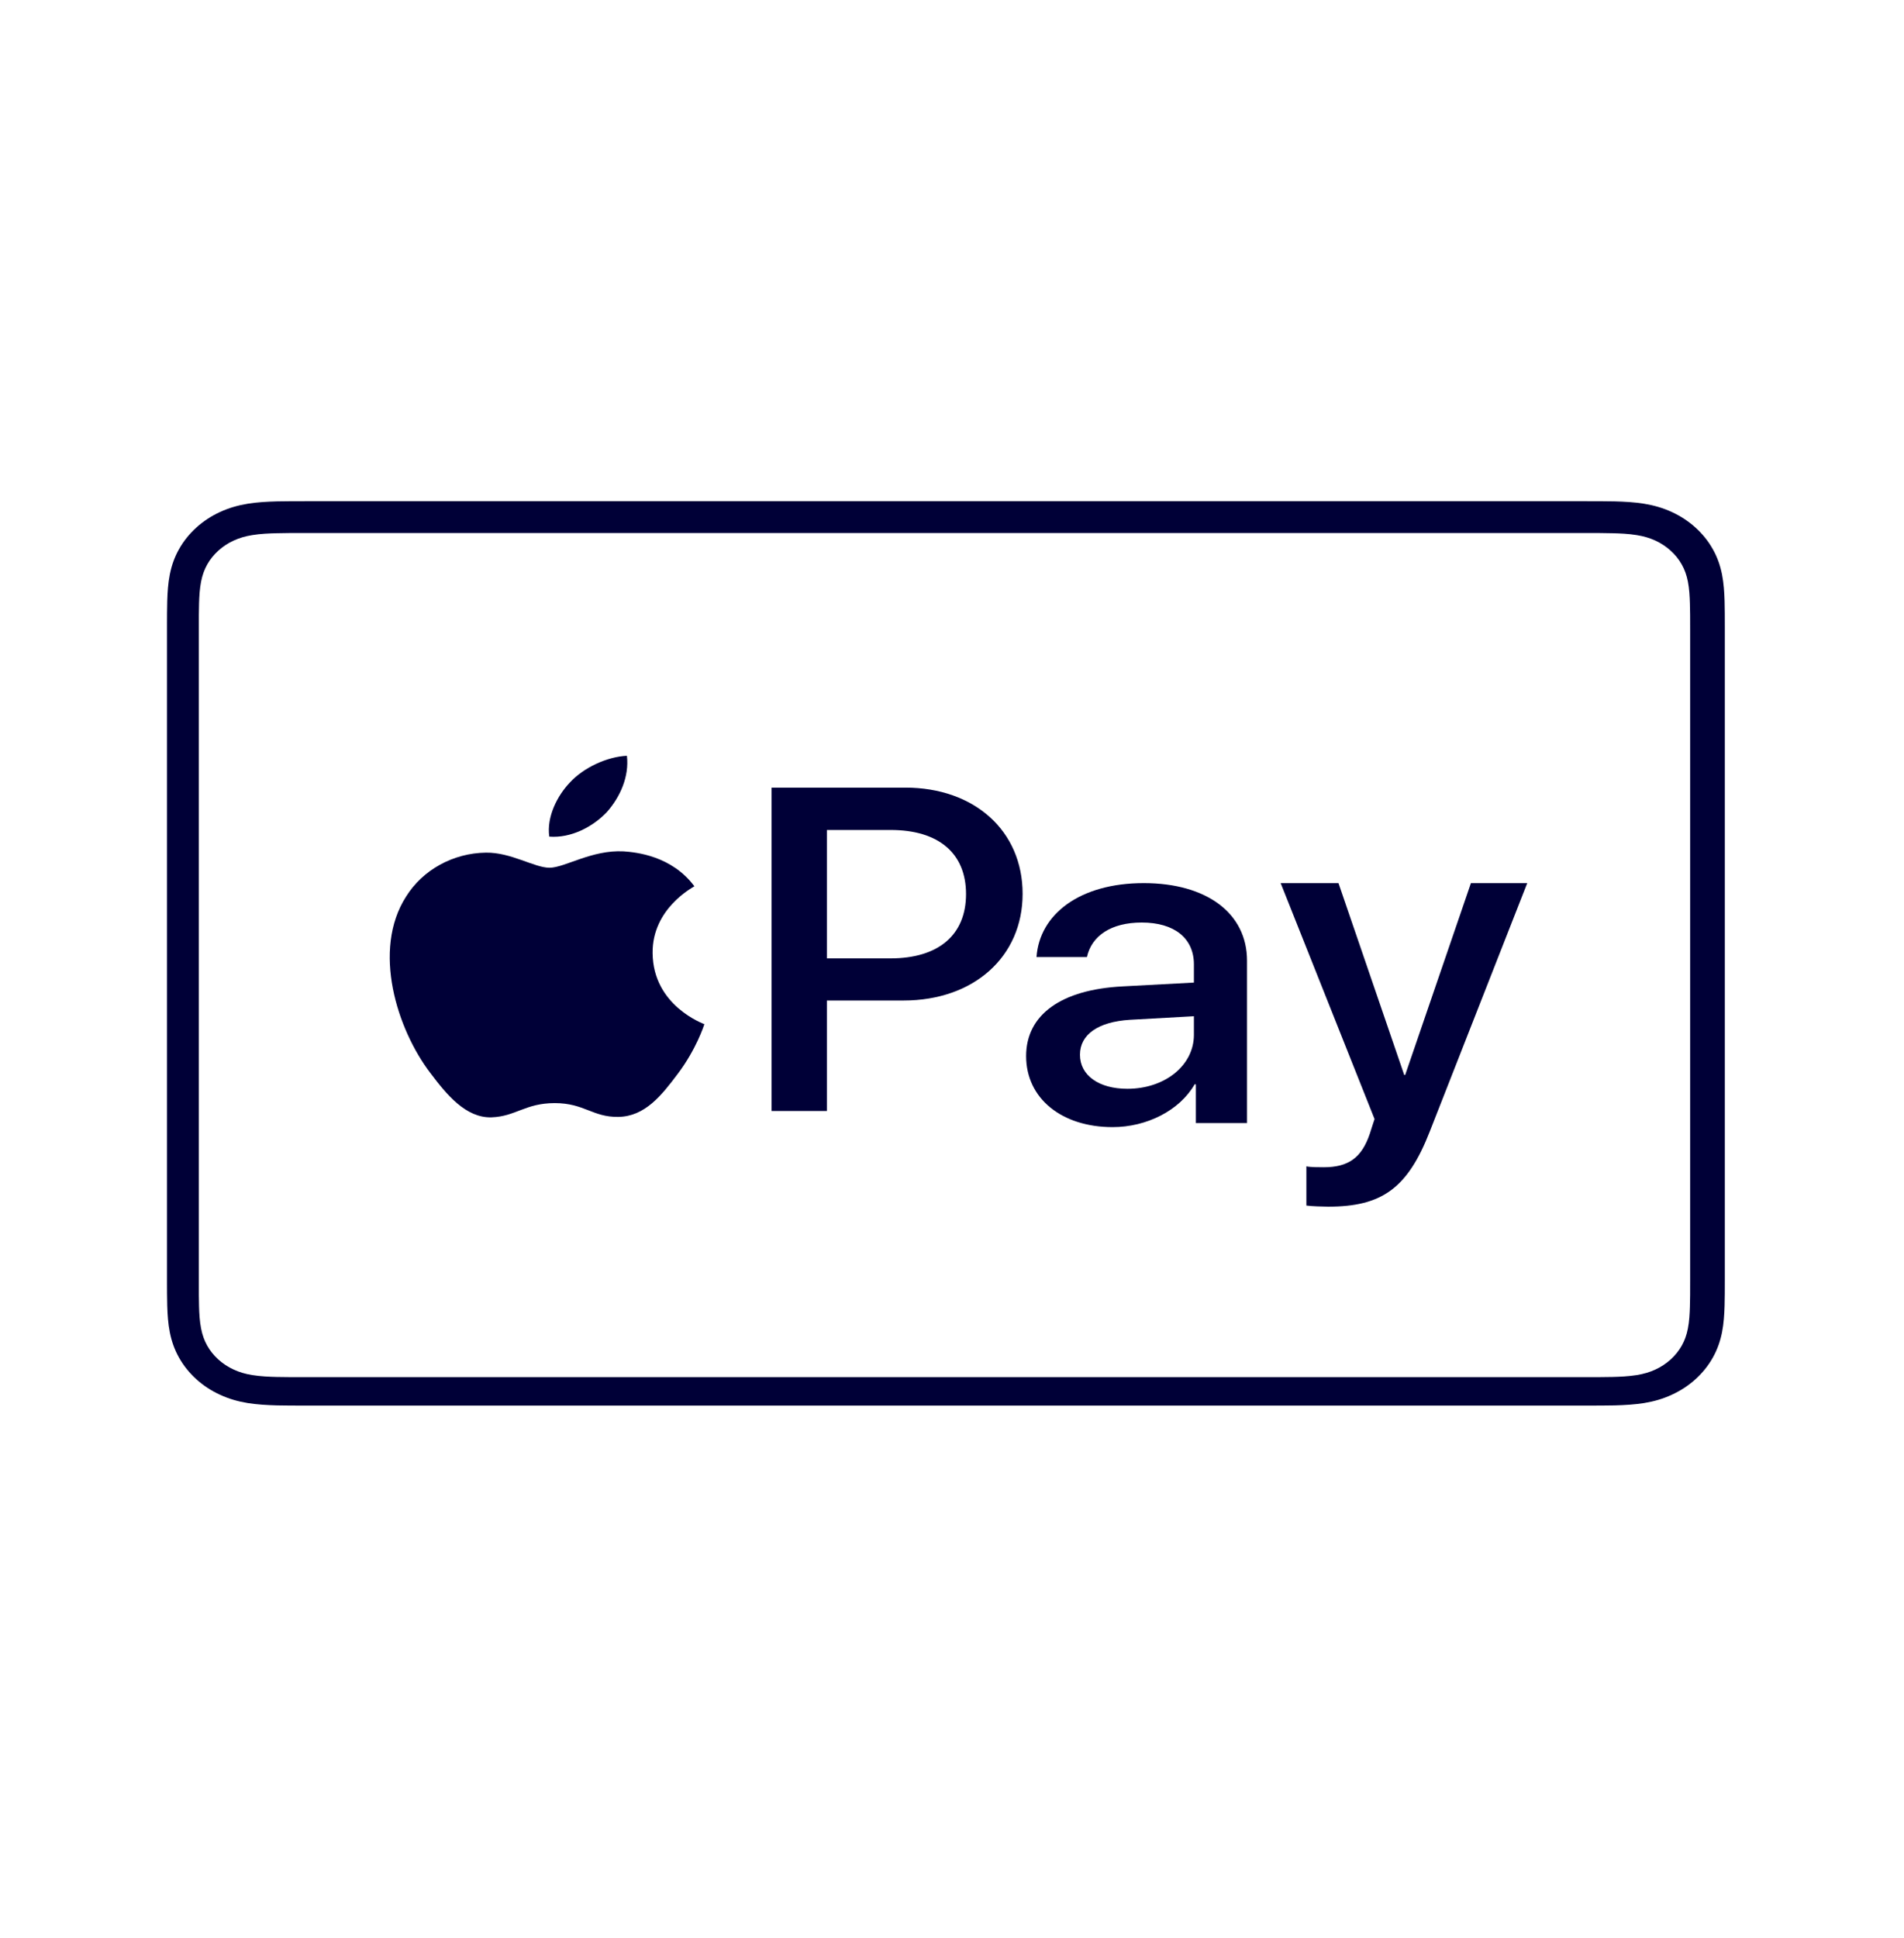
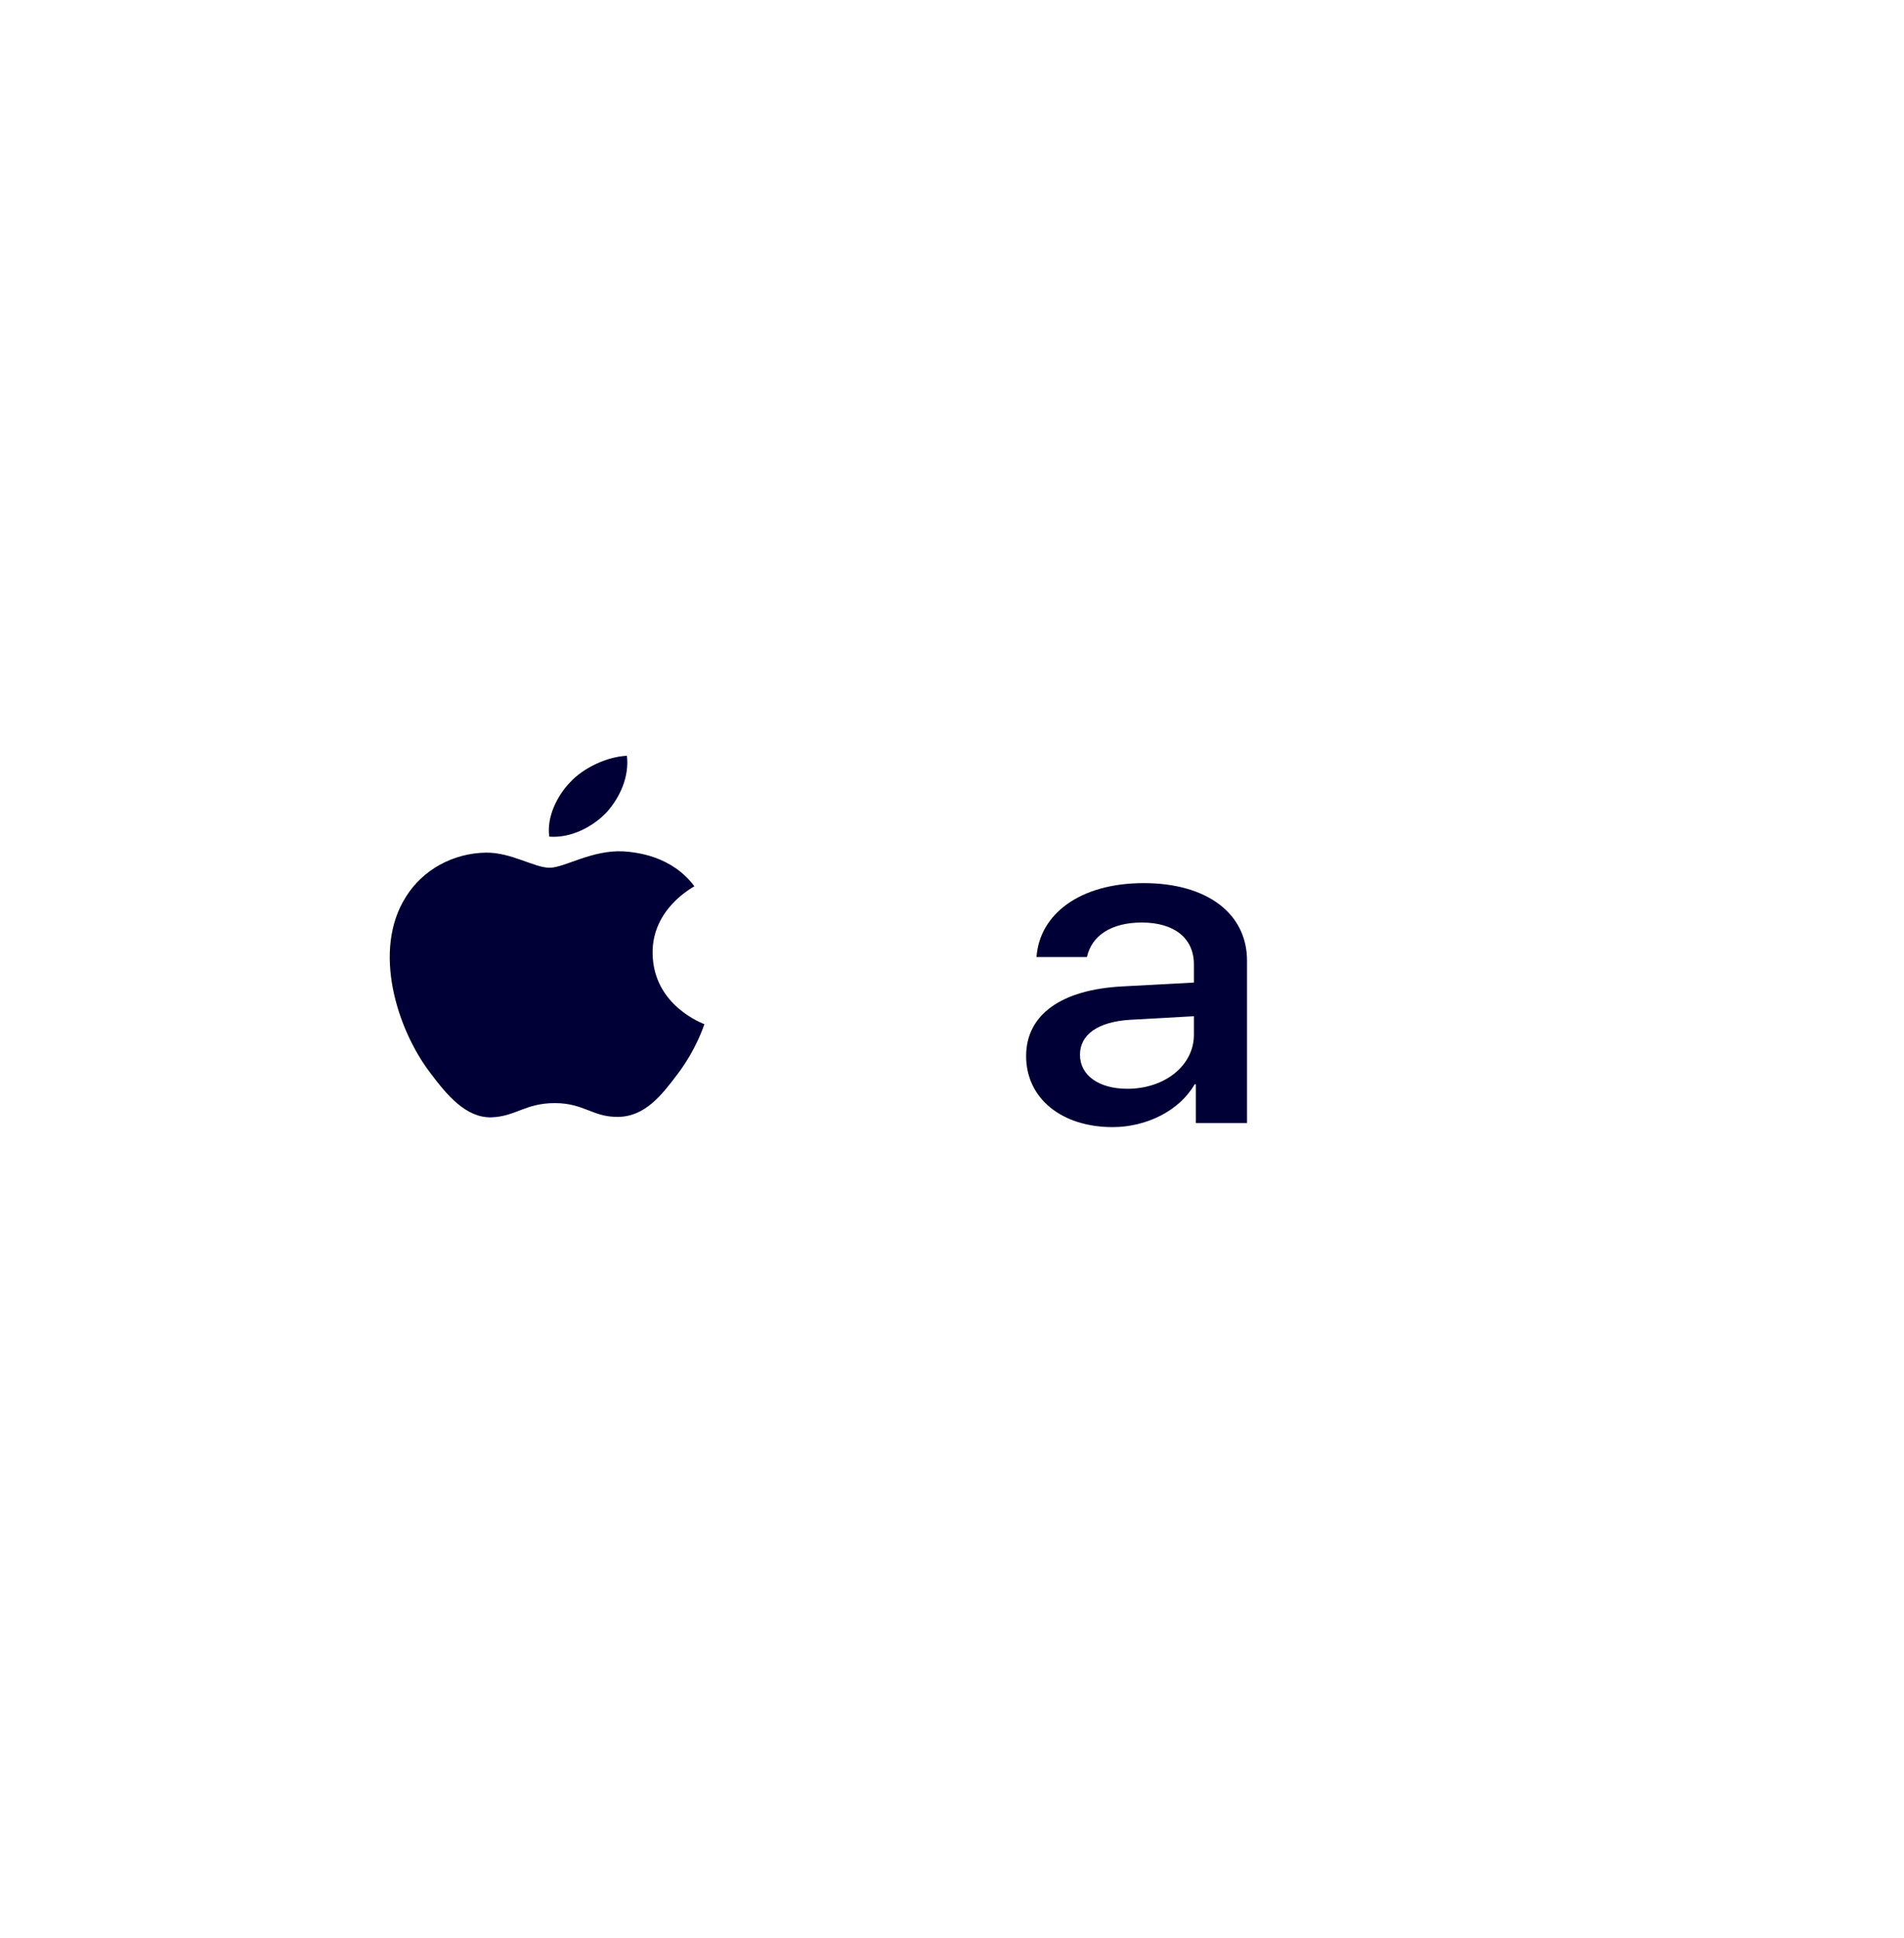
<svg xmlns="http://www.w3.org/2000/svg" width="57" height="58" viewBox="0 0 57 58" fill="none">
  <mask id="mask0_4739_50255" style="mask-type:alpha" maskUnits="userSpaceOnUse" x="0" y="0" width="57" height="58">
    <rect y="0.088" width="57" height="57" fill="#C4C4C4" />
  </mask>
  <g mask="url(#mask0_4739_50255)">
-     <path fill-rule="evenodd" clip-rule="evenodd" d="M9.176 15H47.46C47.619 15 47.779 15 47.938 15.001C48.072 15.002 48.206 15.003 48.341 15.006C48.633 15.014 48.928 15.029 49.218 15.076C49.511 15.124 49.785 15.202 50.051 15.325C50.314 15.446 50.553 15.604 50.761 15.793C50.969 15.982 51.144 16.199 51.277 16.437C51.413 16.678 51.499 16.926 51.552 17.193C51.604 17.455 51.621 17.723 51.629 17.988C51.632 18.11 51.634 18.231 51.635 18.353C51.636 18.497 51.636 18.642 51.636 18.787V38.282C51.636 38.427 51.636 38.571 51.635 38.716C51.634 38.838 51.632 38.959 51.629 39.081C51.621 39.346 51.604 39.614 51.552 39.876C51.499 40.142 51.413 40.39 51.277 40.632C51.144 40.87 50.969 41.087 50.761 41.276C50.553 41.465 50.314 41.623 50.051 41.743C49.785 41.867 49.511 41.945 49.218 41.993C48.928 42.039 48.633 42.055 48.341 42.063C48.206 42.065 48.072 42.067 47.938 42.068C47.779 42.069 47.619 42.069 47.46 42.069H9.176C9.017 42.069 8.857 42.069 8.698 42.068C8.564 42.067 8.429 42.065 8.295 42.063C8.002 42.055 7.707 42.039 7.418 41.993C7.124 41.945 6.851 41.867 6.584 41.743C6.322 41.623 6.082 41.465 5.874 41.276C5.666 41.087 5.492 40.87 5.359 40.632C5.223 40.39 5.137 40.142 5.084 39.876C5.032 39.614 5.015 39.346 5.007 39.081C5.003 38.959 5.002 38.838 5.001 38.716C5 38.6 5 38.485 5 38.369C5 38.34 5 38.311 5 38.282V18.787C5 18.758 5 18.729 5 18.7C5 18.584 5 18.468 5.001 18.353C5.002 18.231 5.003 18.11 5.007 17.988C5.015 17.723 5.032 17.455 5.084 17.193C5.137 16.926 5.223 16.678 5.359 16.437C5.492 16.199 5.666 15.982 5.874 15.793C6.082 15.604 6.322 15.446 6.584 15.325C6.851 15.202 7.124 15.124 7.418 15.076C7.707 15.029 8.002 15.014 8.295 15.006C8.429 15.003 8.564 15.002 8.698 15.001C8.857 15 9.017 15 9.176 15ZM47.888 15.953L47.417 15.953H9.134L8.661 15.953C8.535 15.954 8.407 15.955 8.28 15.959C8.056 15.964 7.795 15.975 7.551 16.015C7.34 16.049 7.163 16.102 6.993 16.18C6.824 16.258 6.67 16.359 6.536 16.481C6.401 16.604 6.289 16.743 6.203 16.896C6.117 17.05 6.059 17.211 6.021 17.402C5.977 17.624 5.965 17.86 5.959 18.062C5.955 18.178 5.954 18.294 5.953 18.409L5.953 18.748L5.953 18.837V38.333L5.953 38.422L5.953 38.761C5.954 38.876 5.955 38.992 5.959 39.107C5.965 39.309 5.977 39.545 6.021 39.766C6.059 39.959 6.117 40.119 6.203 40.273C6.289 40.427 6.401 40.566 6.535 40.688C6.67 40.81 6.824 40.911 6.992 40.989C7.163 41.068 7.34 41.121 7.552 41.155C7.798 41.195 8.07 41.206 8.279 41.211C8.403 41.214 8.532 41.215 8.66 41.216C8.817 41.217 8.972 41.217 9.127 41.217H9.128H9.134H47.417H47.428C47.581 41.217 47.734 41.217 47.887 41.216C48.019 41.215 48.147 41.214 48.276 41.211C48.481 41.206 48.753 41.195 49.001 41.155C49.21 41.121 49.387 41.068 49.556 40.99C49.726 40.912 49.88 40.811 50.015 40.688C50.15 40.566 50.261 40.426 50.348 40.273C50.434 40.119 50.492 39.959 50.529 39.768C50.573 39.548 50.585 39.31 50.591 39.107C50.595 38.992 50.596 38.877 50.597 38.762C50.598 38.617 50.598 38.475 50.598 38.333V18.837V18.829C50.598 18.689 50.598 18.55 50.597 18.41C50.596 18.293 50.595 18.178 50.591 18.063C50.585 17.859 50.573 17.622 50.53 17.404C50.492 17.21 50.434 17.05 50.348 16.897C50.262 16.743 50.15 16.603 50.014 16.481C49.88 16.359 49.726 16.258 49.558 16.18C49.388 16.102 49.21 16.049 48.999 16.015C48.756 15.975 48.495 15.964 48.271 15.959C48.143 15.955 48.016 15.954 47.888 15.953Z" fill="#000037" />
    <path d="M18.17 24.302C18.569 23.849 18.84 23.241 18.768 22.62C18.184 22.646 17.471 22.97 17.058 23.423C16.687 23.811 16.359 24.445 16.444 25.04C17.1 25.091 17.756 24.742 18.17 24.302Z" fill="#000037" />
    <path d="M18.669 25.481C17.716 25.43 16.906 25.971 16.451 25.971C15.996 25.971 15.299 25.507 14.545 25.519C13.564 25.532 12.654 26.035 12.156 26.835C11.132 28.435 11.886 30.809 12.882 32.112C13.365 32.757 13.948 33.466 14.716 33.441C15.441 33.415 15.726 33.015 16.608 33.015C17.489 33.015 17.745 33.441 18.513 33.428C19.309 33.415 19.807 32.783 20.291 32.138C20.846 31.403 21.073 30.693 21.087 30.654C21.073 30.641 19.551 30.112 19.537 28.525C19.523 27.197 20.732 26.565 20.788 26.526C20.106 25.61 19.039 25.507 18.669 25.481Z" fill="#000037" />
-     <path d="M27.1 23.573C29.172 23.573 30.614 24.868 30.614 26.752C30.614 28.643 29.142 29.945 27.049 29.945H24.755V33.251H23.099V23.573H27.1V23.573ZM24.755 28.684H26.656C28.099 28.684 28.92 27.98 28.92 26.759C28.92 25.538 28.099 24.841 26.664 24.841H24.755V28.684V28.684Z" fill="#000037" />
    <path d="M30.719 31.608C30.719 30.374 31.762 29.616 33.611 29.522L35.742 29.408V28.865C35.742 28.081 35.157 27.611 34.181 27.611C33.256 27.611 32.679 28.013 32.539 28.644H31.03C31.118 27.37 32.317 26.431 34.24 26.431C36.126 26.431 37.332 27.336 37.332 28.751V33.613H35.801V32.453H35.764C35.313 33.238 34.329 33.734 33.308 33.734C31.784 33.734 30.719 32.876 30.719 31.608ZM35.742 30.971V30.415L33.826 30.522C32.871 30.582 32.331 30.964 32.331 31.568C32.331 32.185 32.894 32.587 33.752 32.587C34.869 32.587 35.742 31.89 35.742 30.971Z" fill="#000037" />
-     <path d="M39.109 36.081V34.908C39.227 34.935 39.493 34.935 39.626 34.935C40.366 34.935 40.765 34.653 41.009 33.929C41.009 33.915 41.15 33.499 41.15 33.493L38.339 26.431H40.07L42.038 32.172H42.067L44.035 26.431H45.721L42.807 33.855C42.141 35.565 41.372 36.115 39.76 36.115C39.626 36.115 39.227 36.102 39.109 36.081Z" fill="#000037" />
  </g>
</svg>